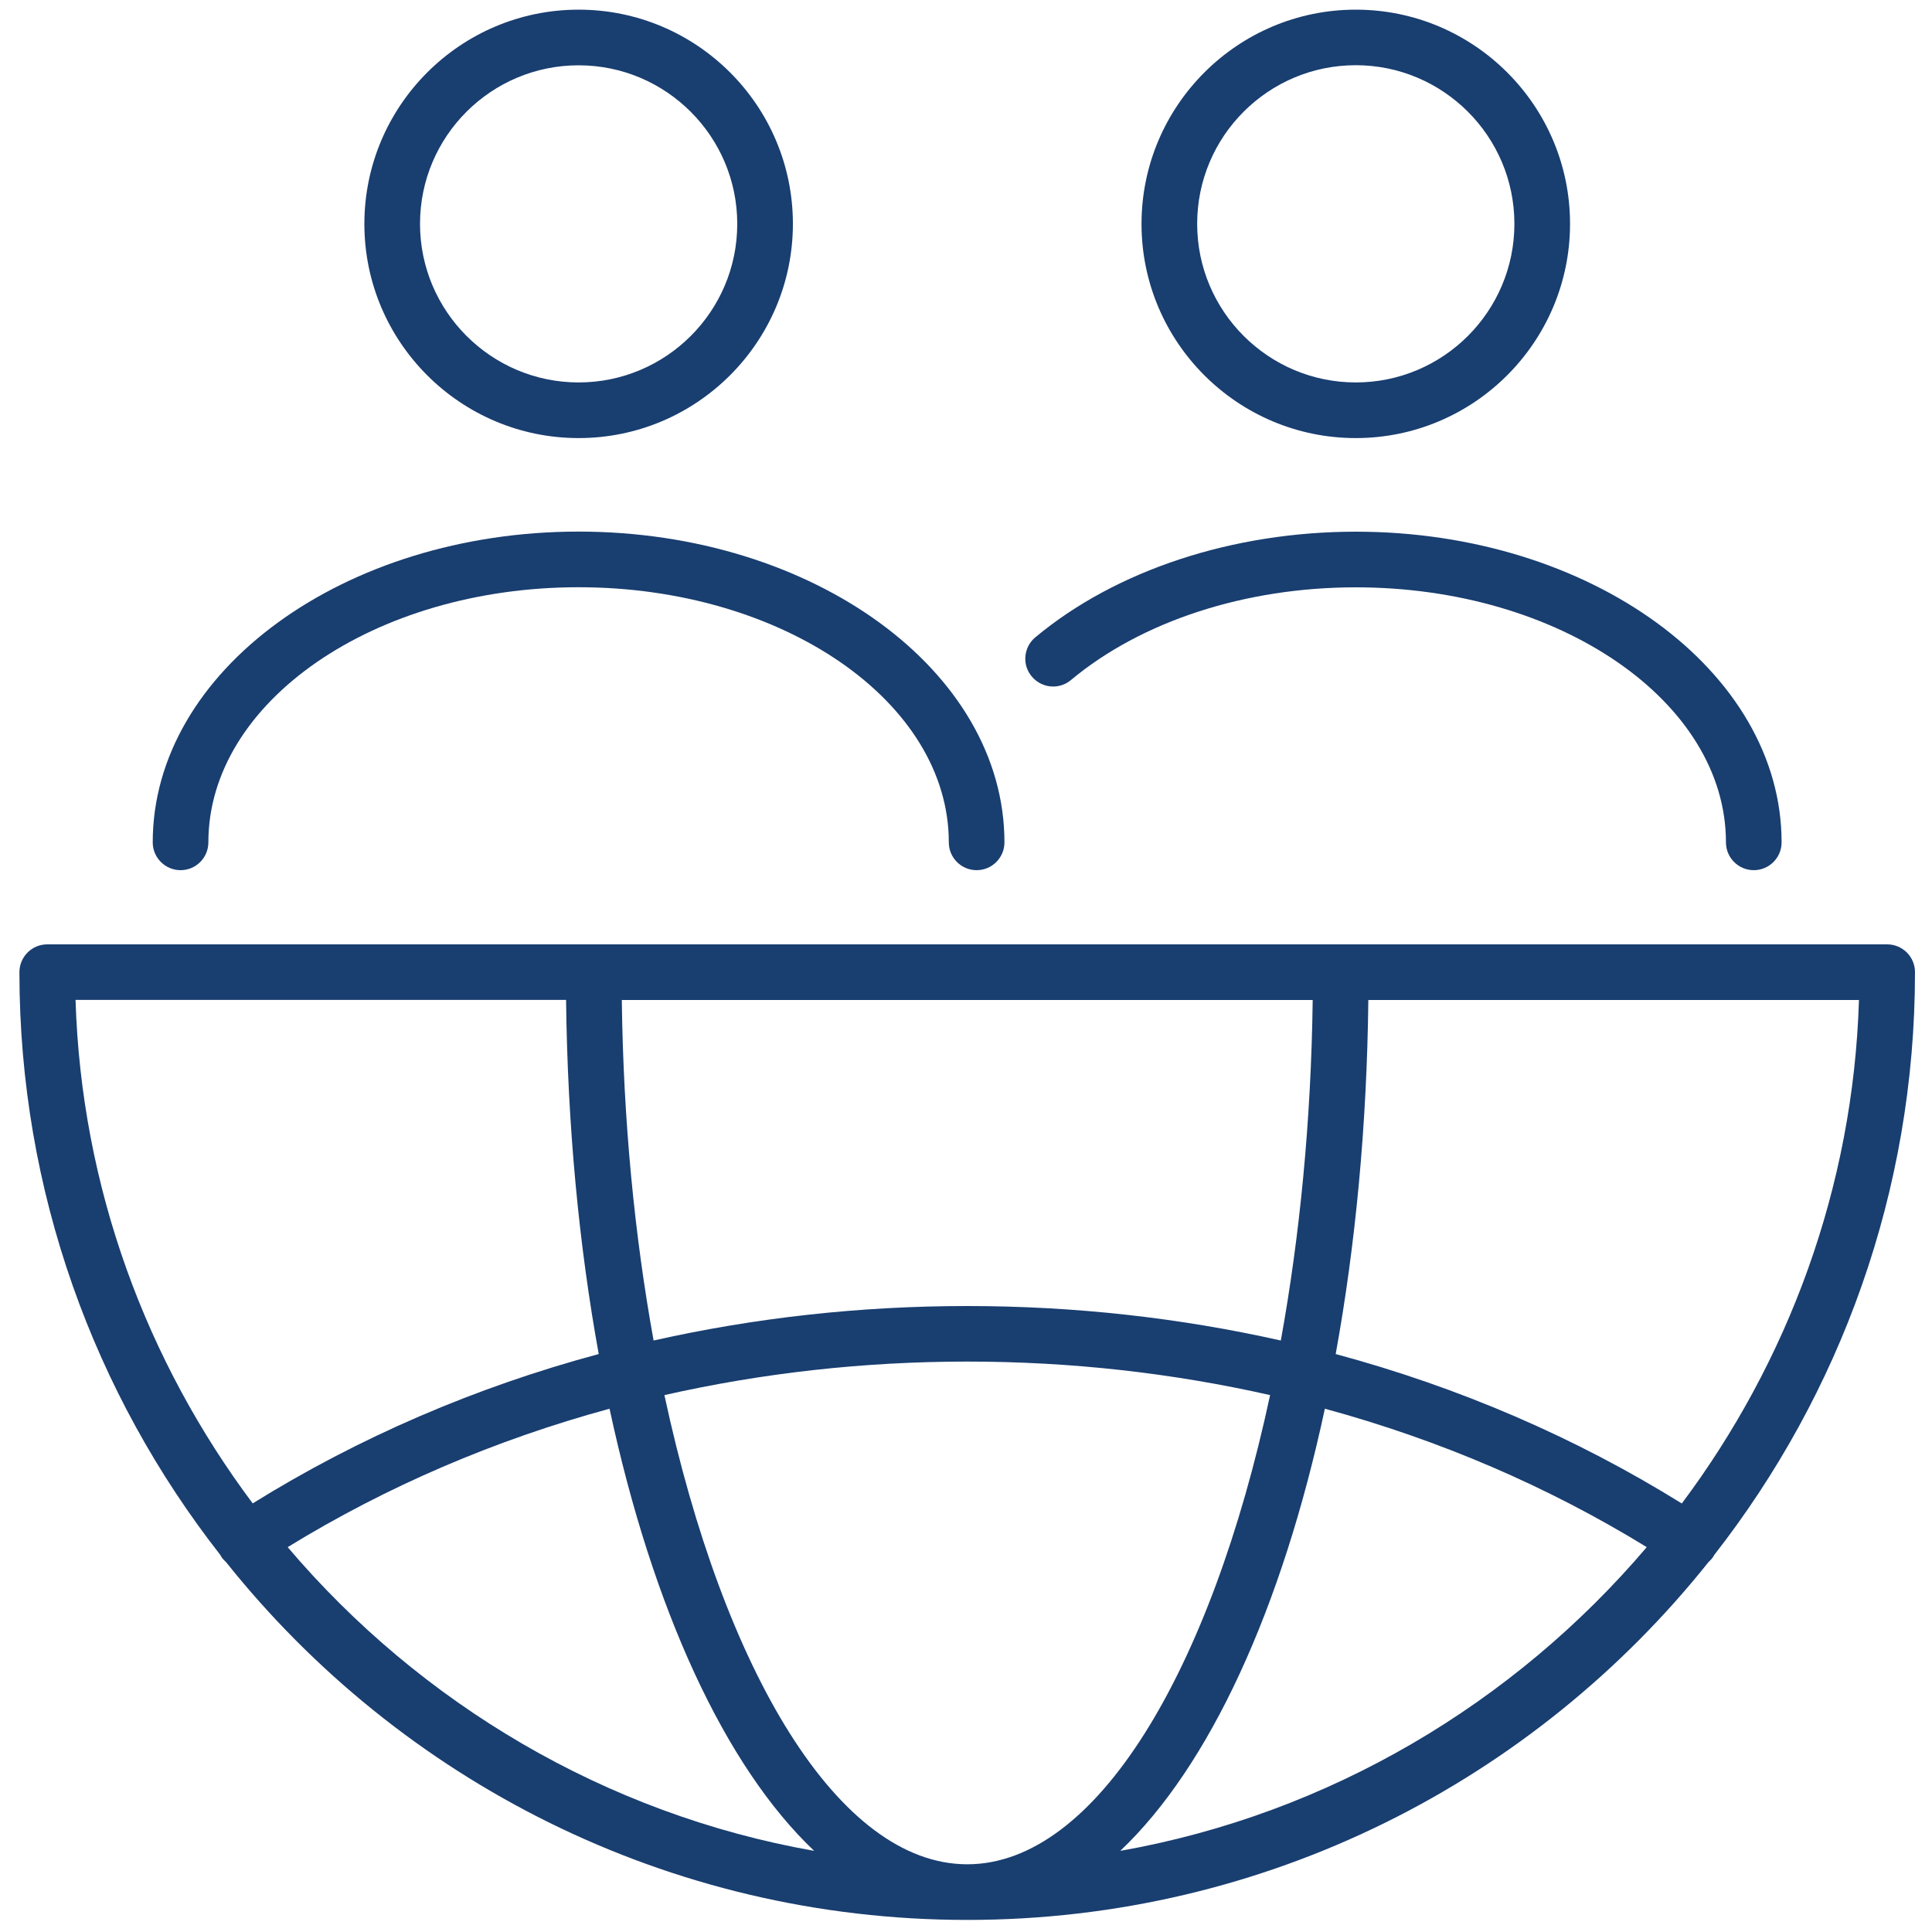
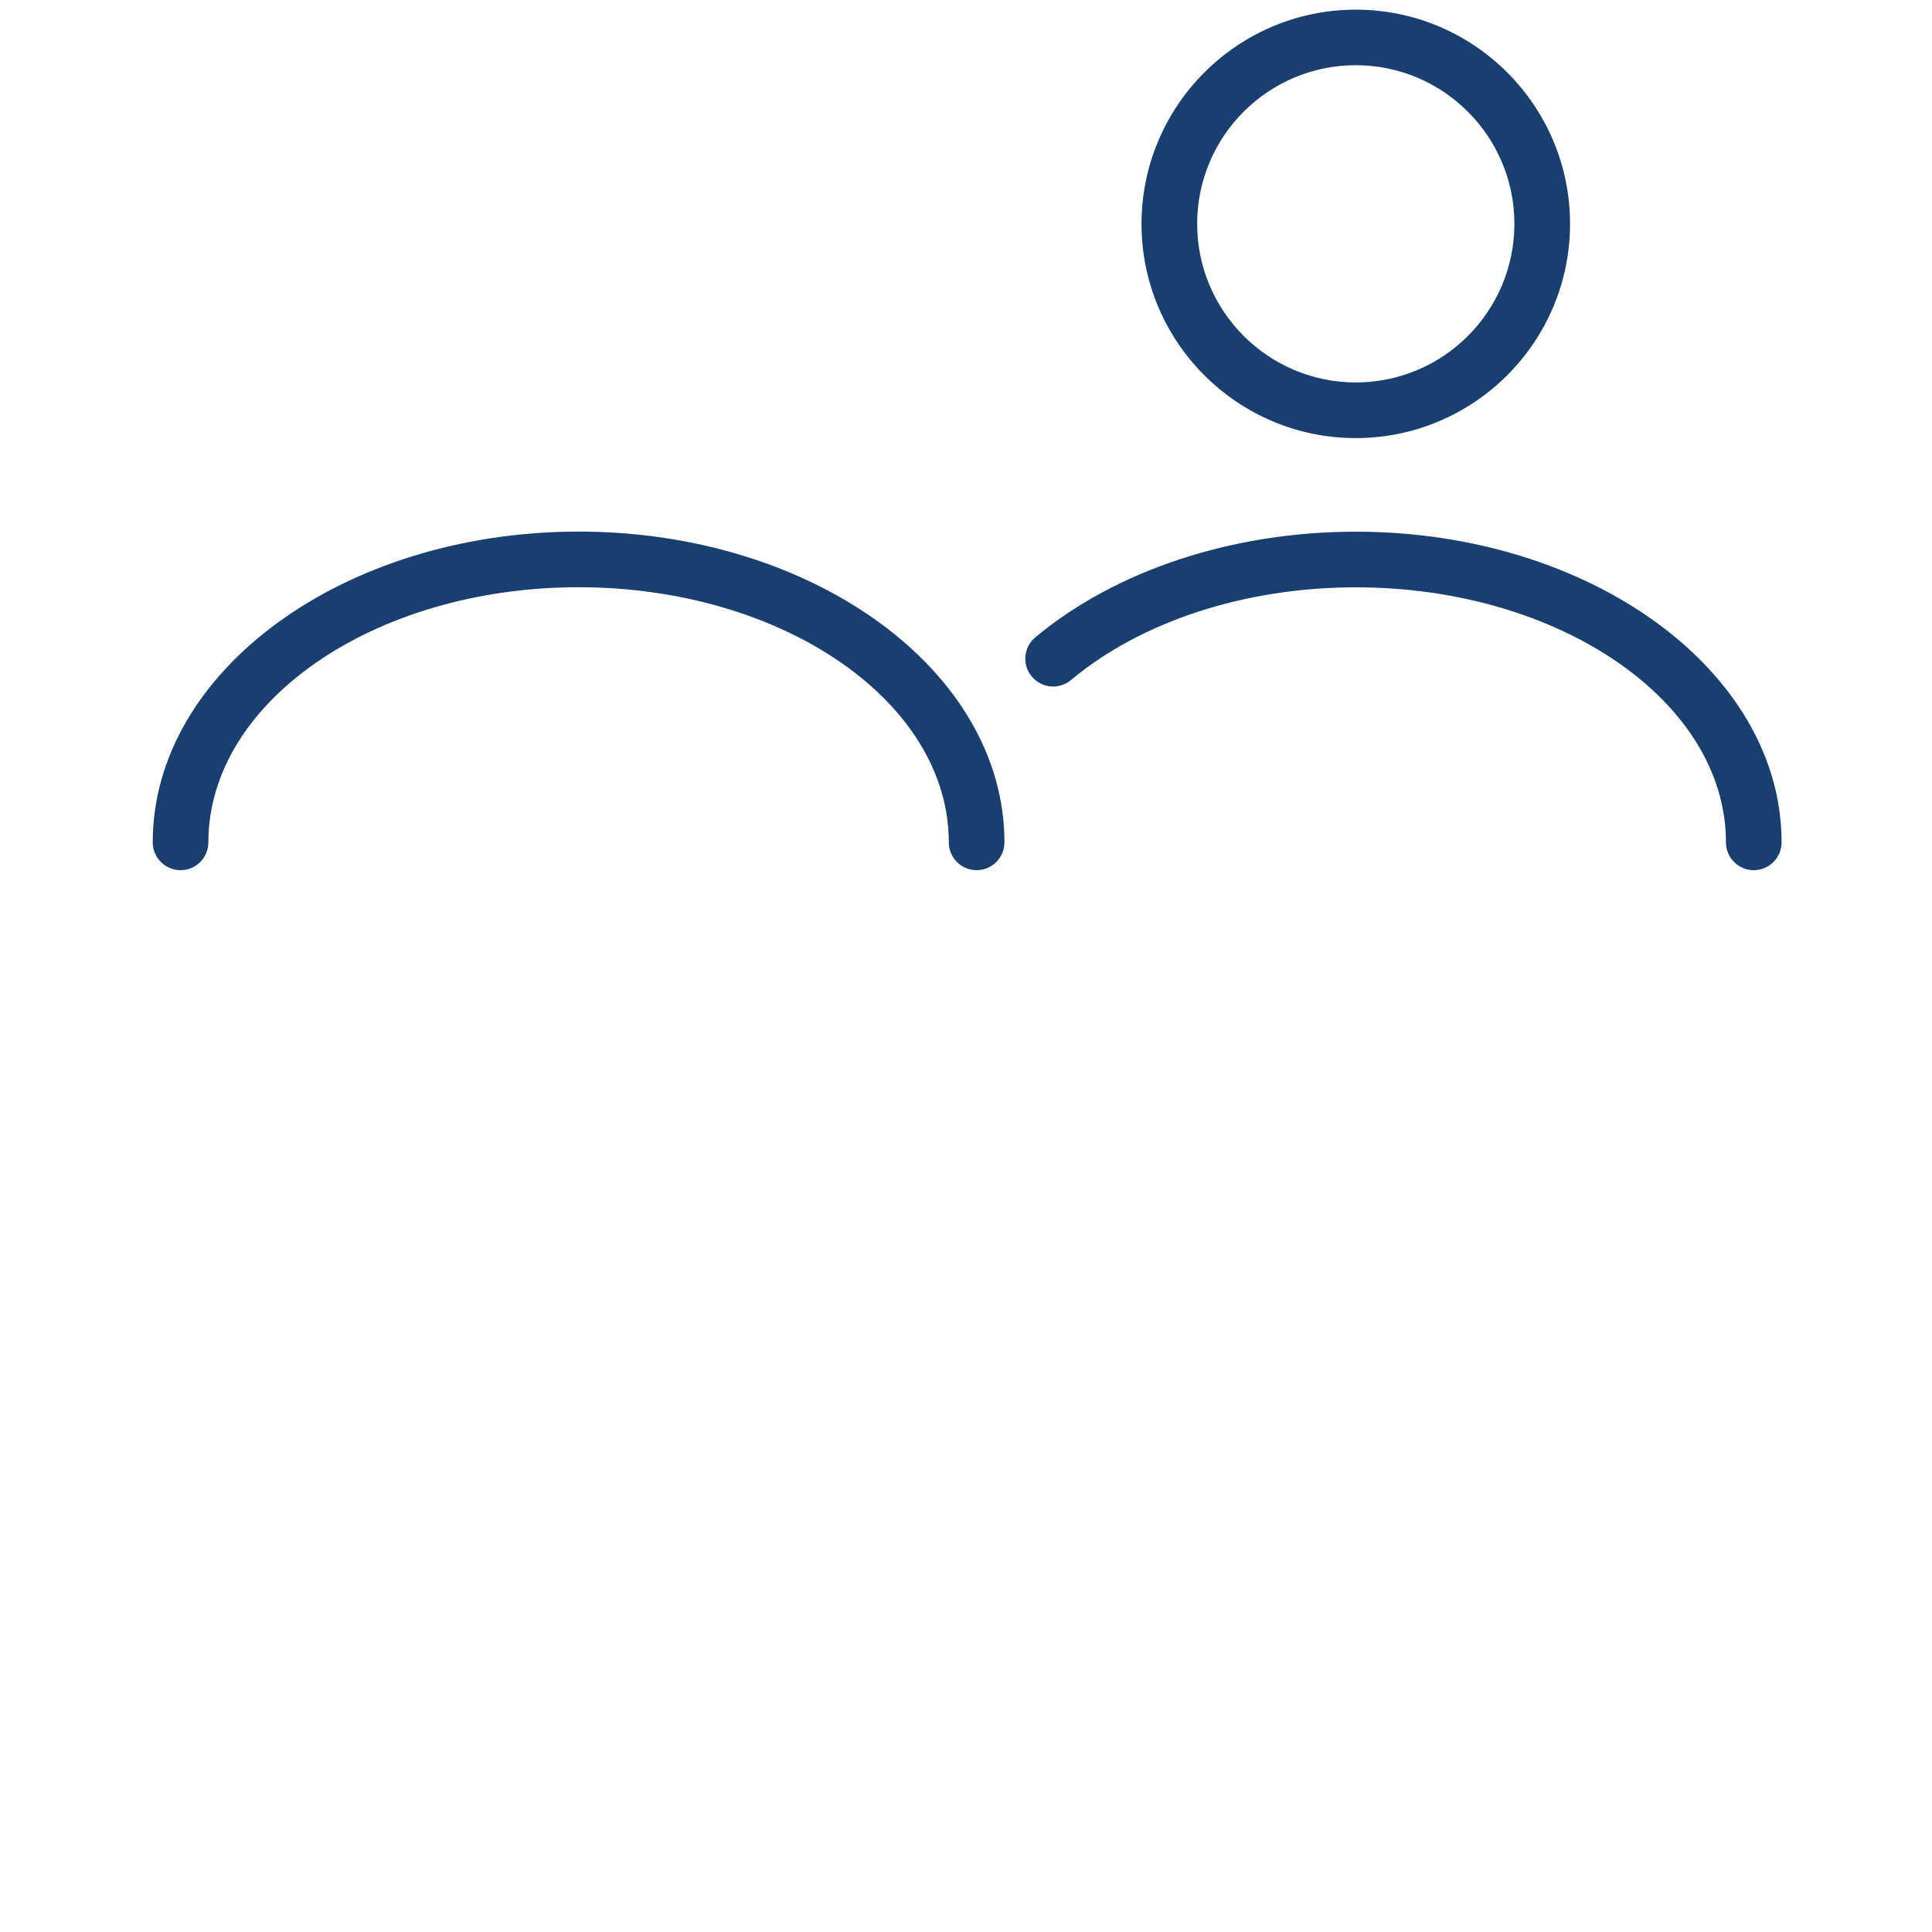
<svg xmlns="http://www.w3.org/2000/svg" version="1.1" id="Capa_1" x="0px" y="0px" viewBox="0 0 200 200" style="enable-background:new 0 0 200 200;" xml:space="preserve">
  <style type="text/css"> .st0{fill:#193E70;} </style>
  <g>
    <path class="st0" d="M18.69,90.08c1.59,0,2.88-1.29,2.88-2.88c0-14.56,17.19-26.41,38.32-26.41S98.22,72.64,98.22,87.2 c0,1.59,1.29,2.88,2.88,2.88s2.88-1.29,2.88-2.88c0-17.74-19.78-32.17-44.08-32.17S15.81,69.46,15.81,87.2 C15.81,88.79,17.11,90.08,18.69,90.08z" />
-     <path class="st0" d="M59.9,45.35c12.23,0,22.18-9.95,22.18-22.18S72.13,1,59.9,1s-22.18,9.95-22.18,22.18S47.67,45.35,59.9,45.35z M59.9,6.76c9.05,0,16.42,7.36,16.42,16.42S68.95,39.59,59.9,39.59s-16.42-7.36-16.42-16.42S50.84,6.76,59.9,6.76z" />
    <path class="st0" d="M109.02,71.07c0.67,0,1.33-0.24,1.84-0.67c7.31-6.1,18.06-9.6,29.49-9.6c21.13,0,38.32,11.84,38.32,26.4 c0,1.59,1.29,2.88,2.88,2.88s2.88-1.29,2.88-2.88c0-17.73-19.77-32.16-44.08-32.16c-12.75,0-24.85,3.99-33.18,10.94 c-0.59,0.49-0.95,1.19-1.02,1.95c-0.07,0.77,0.16,1.51,0.66,2.1C107.36,70.69,108.17,71.07,109.02,71.07z" />
    <path class="st0" d="M140.35,45.35c12.23,0,22.18-9.95,22.18-22.18S152.58,1,140.35,1c-12.23,0-22.18,9.95-22.18,22.18 S128.12,45.35,140.35,45.35z M140.35,39.59c-9.05,0-16.42-7.36-16.42-16.42s7.36-16.42,16.42-16.42c9.05,0,16.42,7.36,16.42,16.42 S149.41,39.59,140.35,39.59z" />
-     <path class="st0" d="M198.24,100.64c0-1.59-1.29-2.88-2.88-2.88H4.89c-1.59,0-2.88,1.29-2.88,2.88c0,22.73,7.77,43.68,20.8,60.33 c0.03,0.06,0.05,0.11,0.09,0.17c0.14,0.22,0.32,0.41,0.51,0.58c17.99,22.55,45.7,37.03,76.72,37.03 c31.03,0,58.74-14.48,76.73-37.04c0.19-0.17,0.36-0.36,0.5-0.57c0.03-0.05,0.05-0.1,0.08-0.15 C190.46,144.33,198.24,123.38,198.24,100.64z M132.59,138.77c-10.46-2.35-21.33-3.57-32.47-3.57c-11.13,0-22.01,1.22-32.46,3.57 c-1.97-10.86-3.14-22.79-3.29-35.25h71.52C135.73,115.98,134.56,127.91,132.59,138.77z M68.78,144.42 c10.09-2.28,20.59-3.47,31.35-3.47c10.76,0,21.26,1.19,31.35,3.47c-6.15,28.66-18.04,48.57-31.35,48.57 C86.82,192.99,74.93,173.08,68.78,144.42z M138.27,140.17c2.04-11.22,3.23-23.58,3.38-36.65h50.79 c-0.6,19.45-7.36,37.44-18.34,52.12C163.08,148.79,151.03,143.61,138.27,140.17z M58.6,103.52c0.15,13.08,1.34,25.43,3.38,36.65 c-12.76,3.43-24.81,8.62-35.82,15.46c-10.99-14.68-17.74-32.67-18.34-52.12H58.6z M63.1,145.83c4.46,20.75,11.95,37.02,21.18,45.77 c-21.6-3.81-40.76-15.26-54.5-31.44C40.04,153.86,51.24,149.06,63.1,145.83z M137.15,145.83c11.86,3.23,23.06,8.03,33.32,14.33 c-13.74,16.17-32.9,27.62-54.5,31.44C125.2,182.85,132.69,166.59,137.15,145.83z" />
  </g>
</svg>